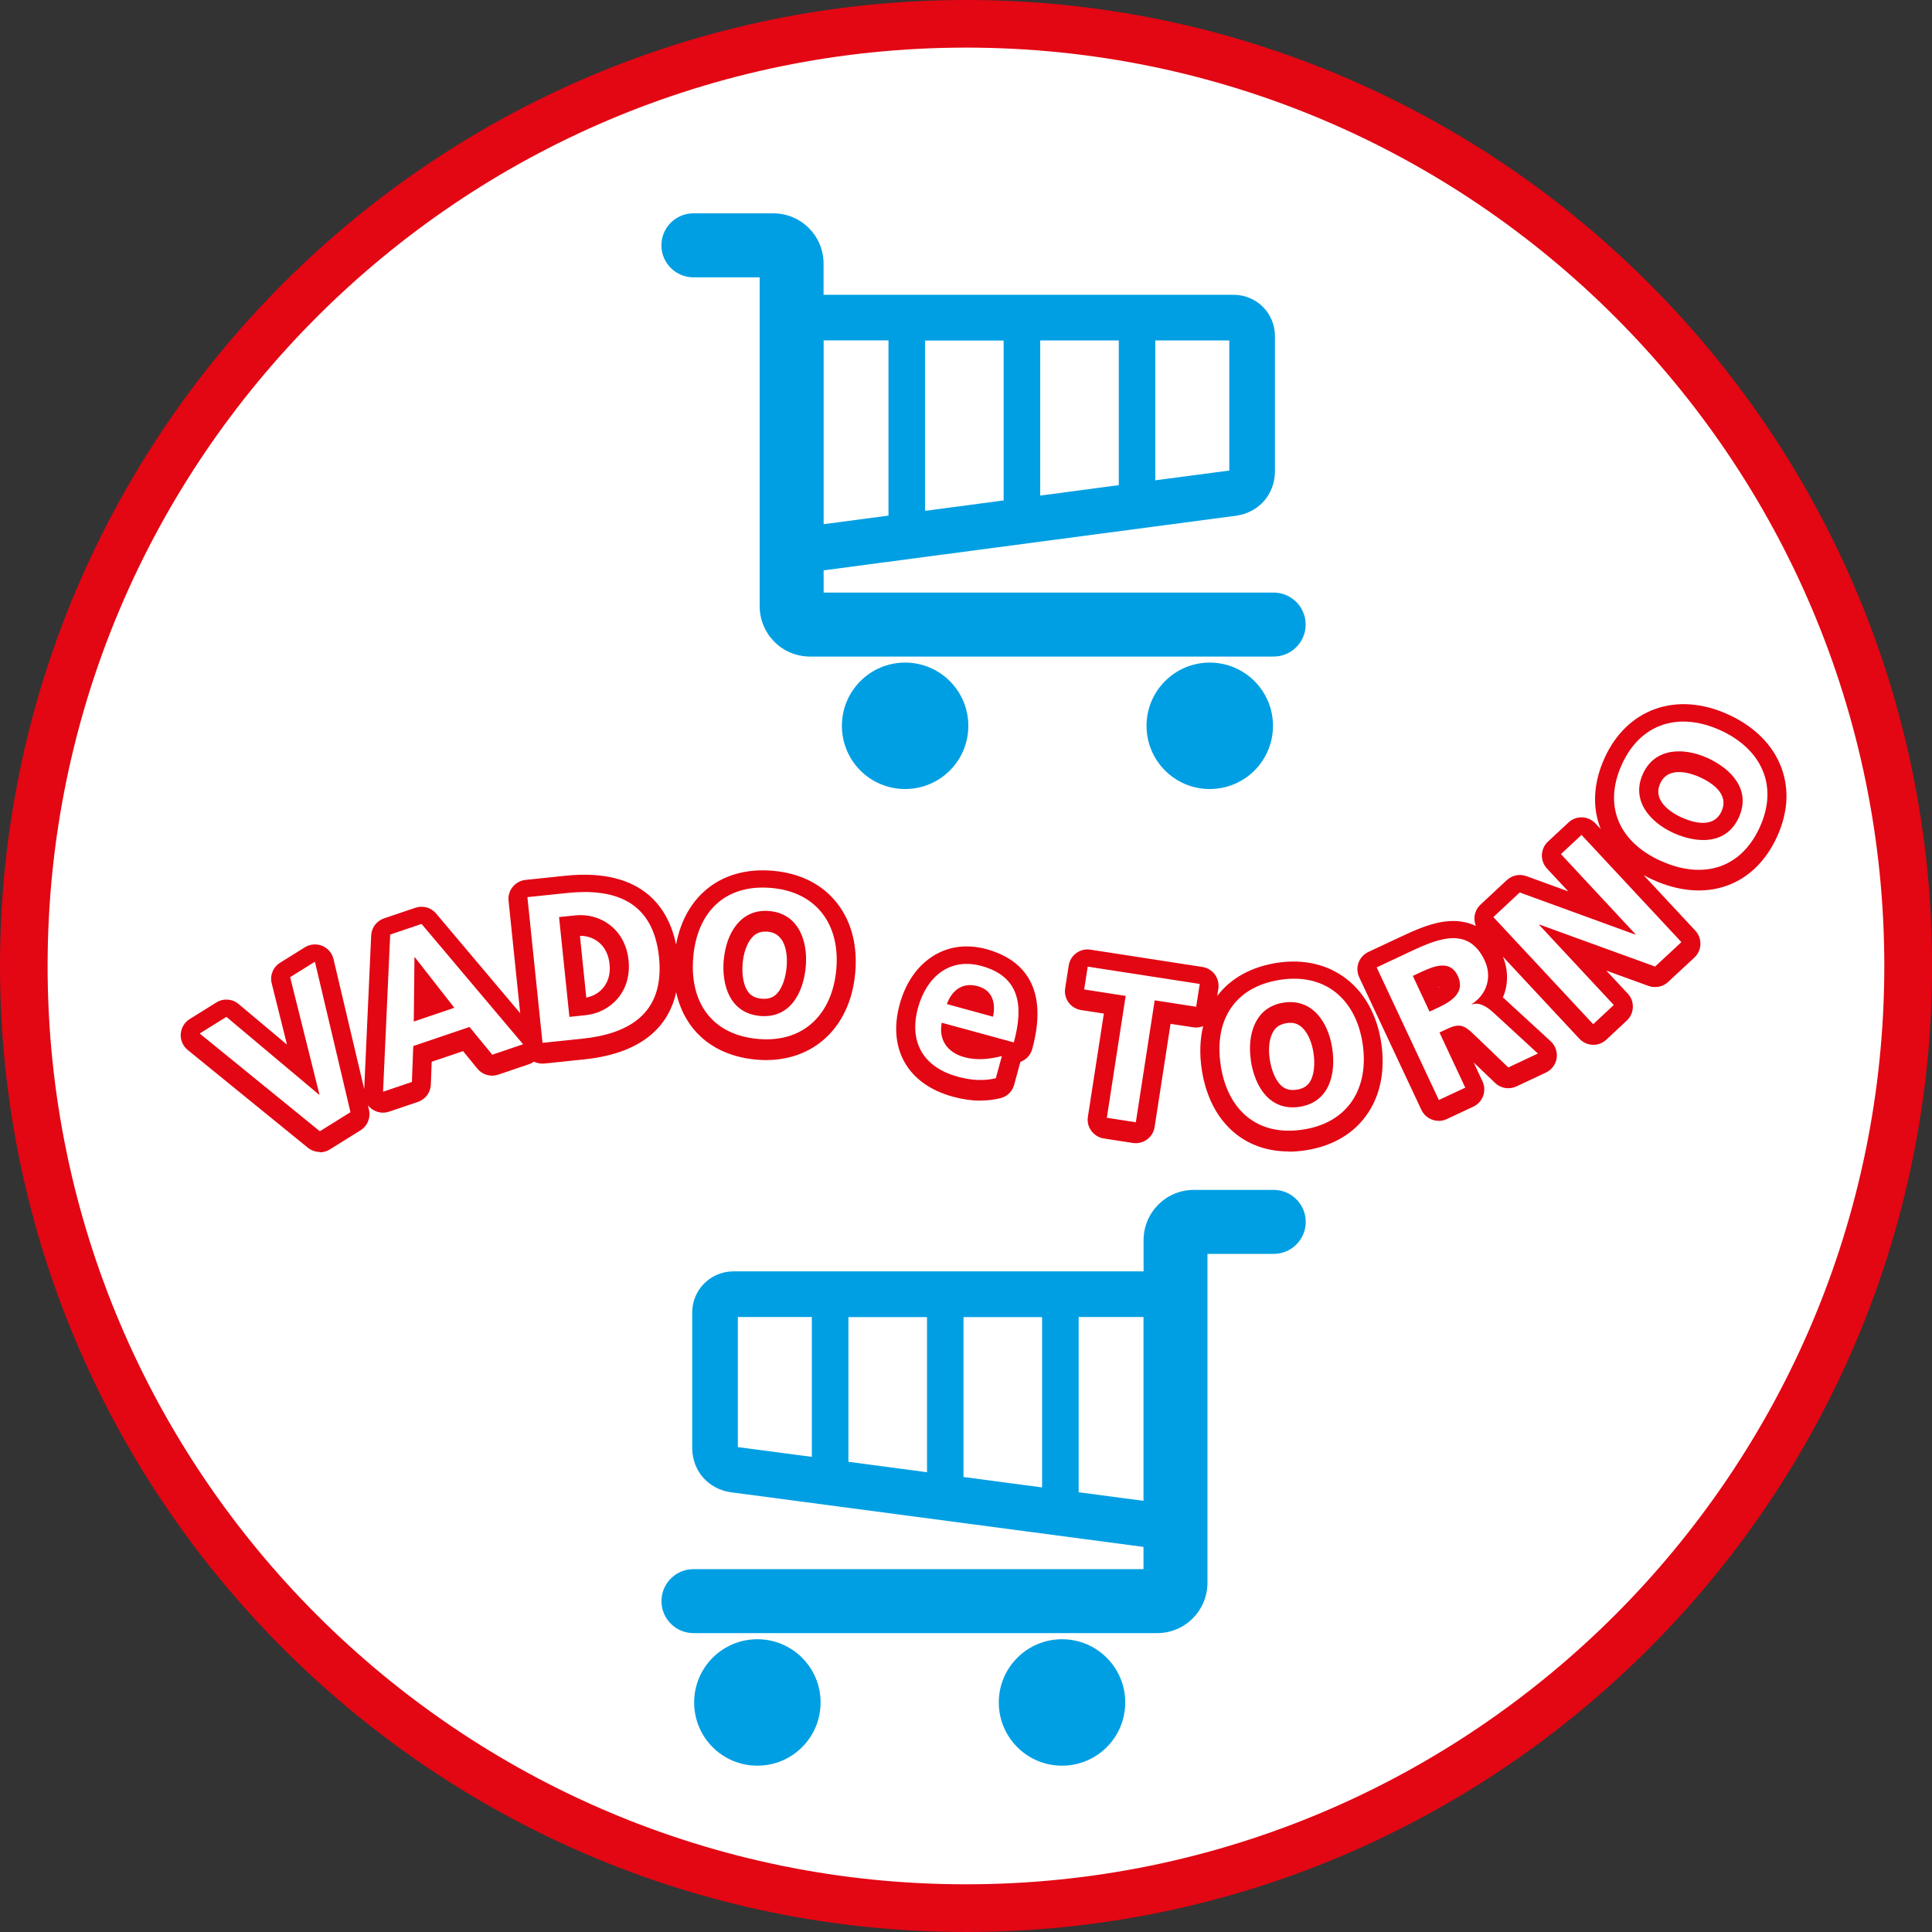
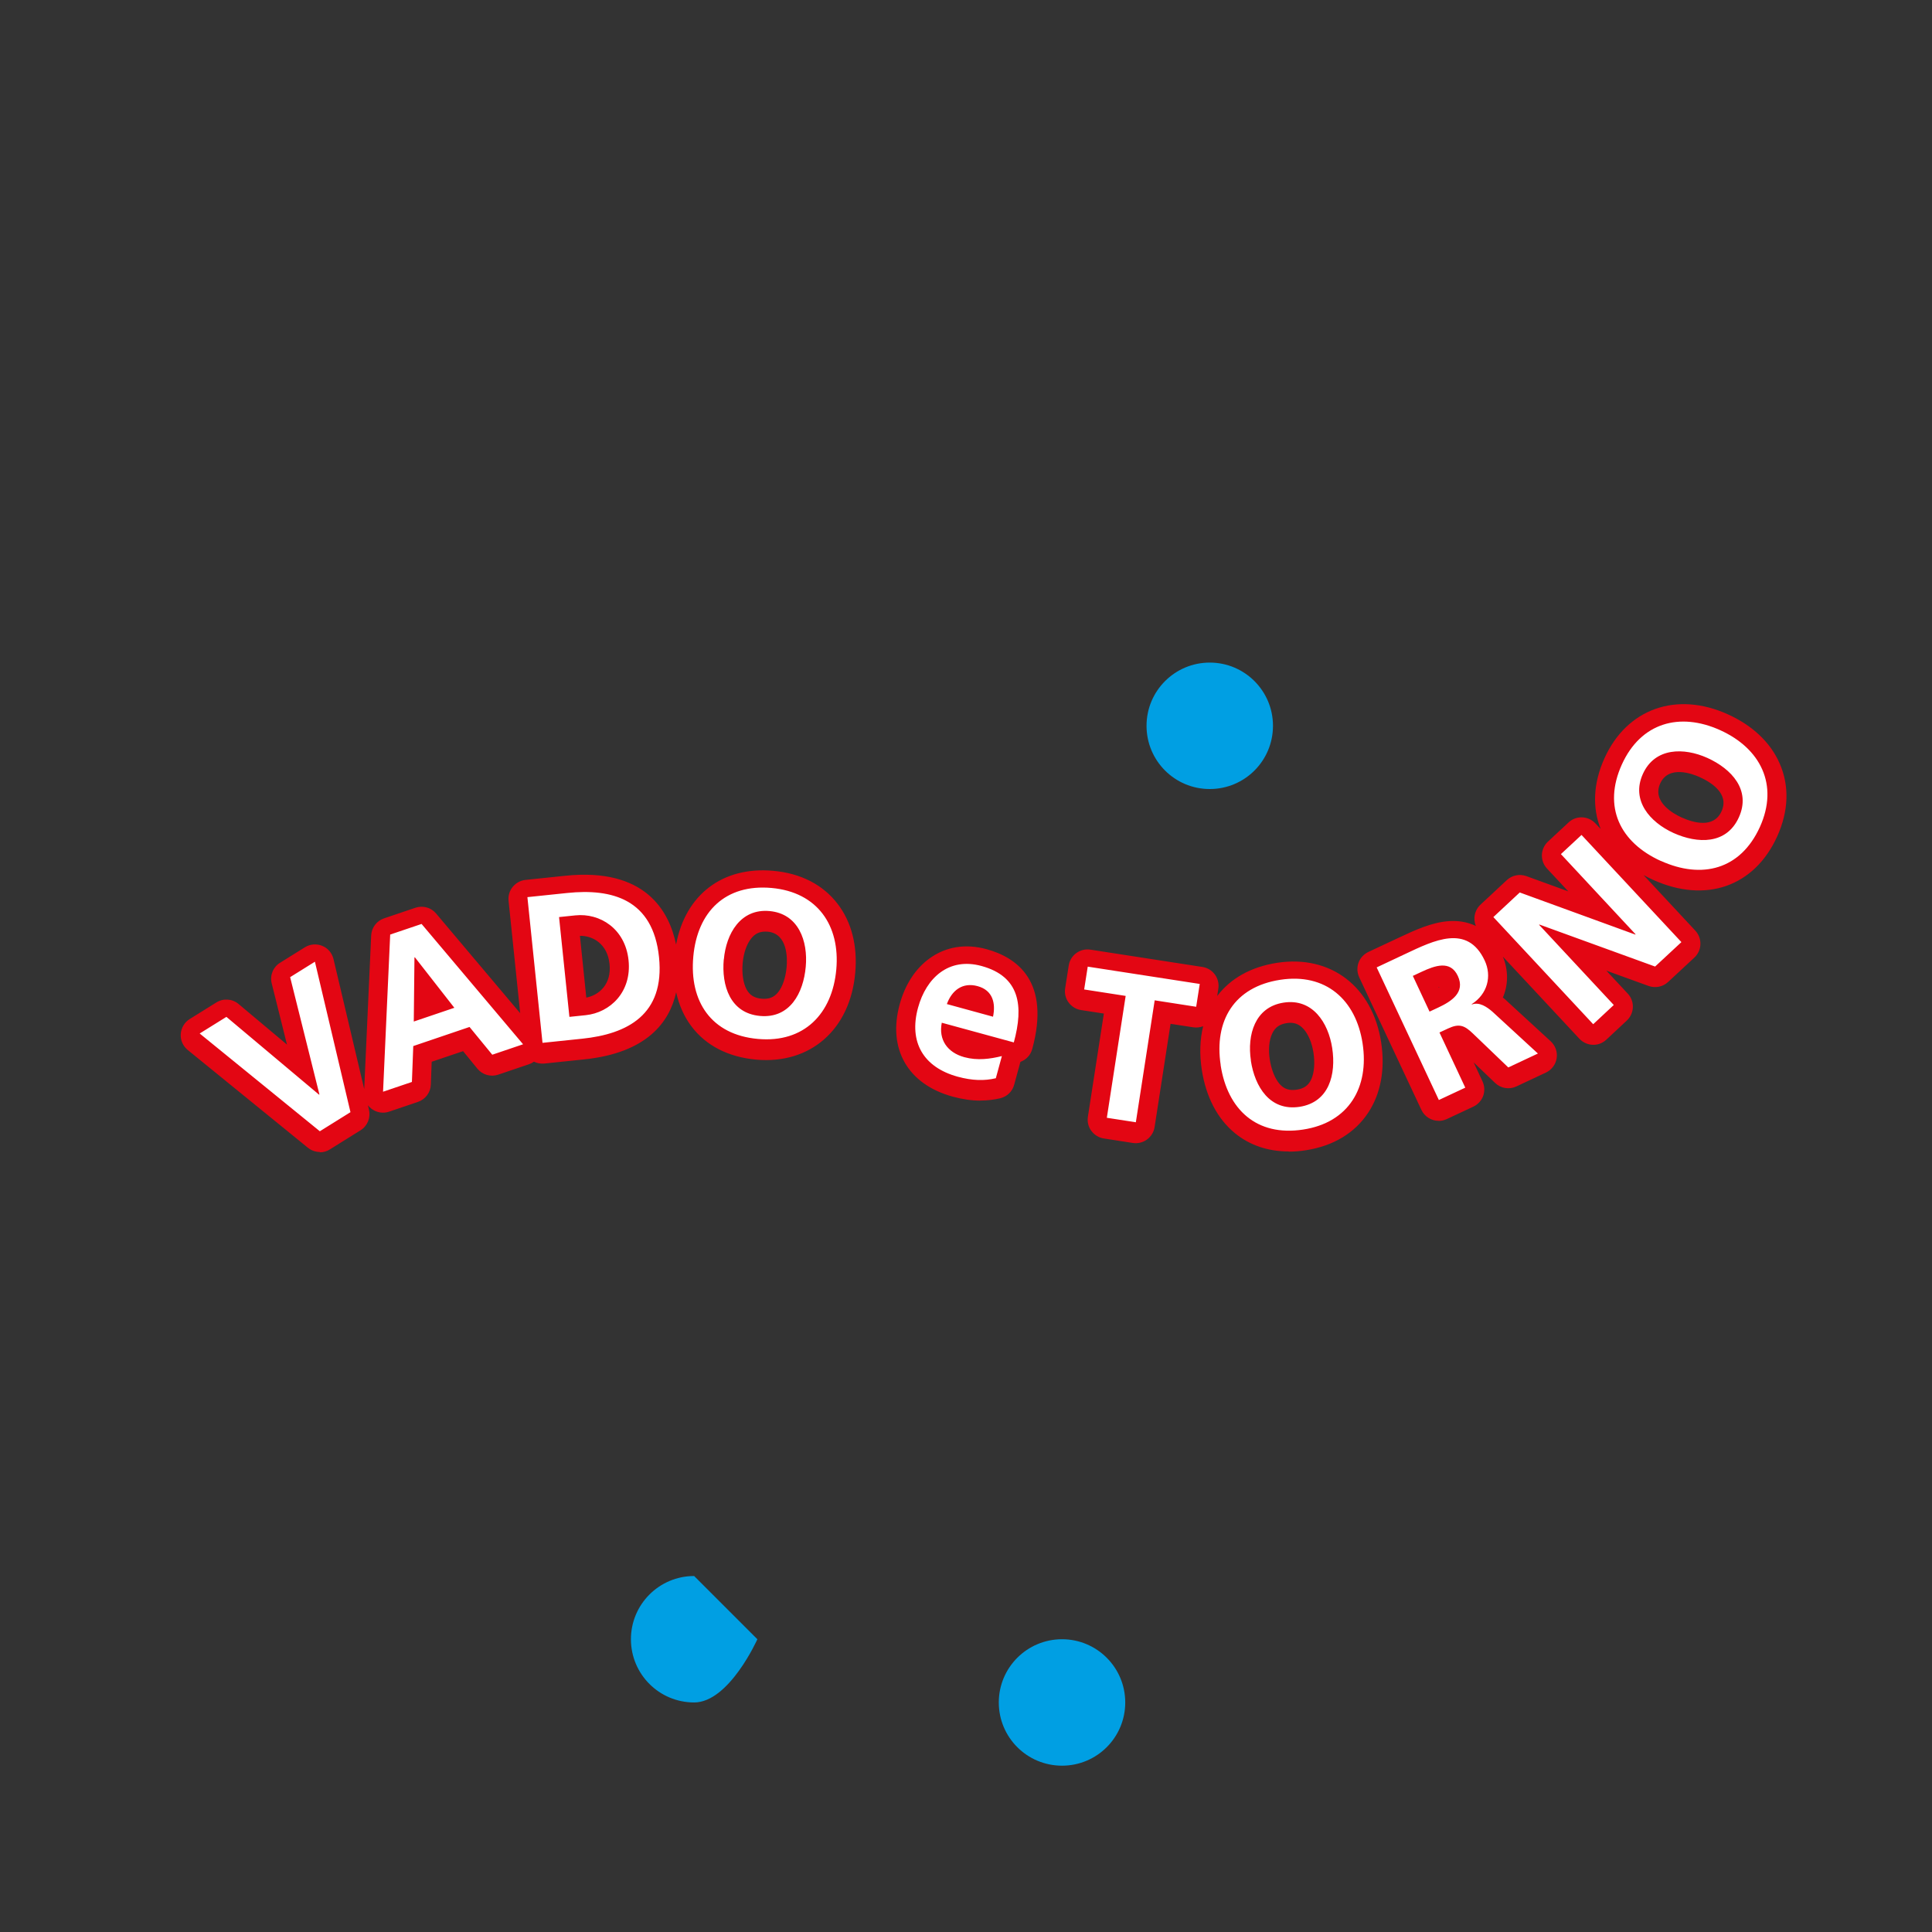
<svg xmlns="http://www.w3.org/2000/svg" id="Livello_2" viewBox="0 0 227.67 227.67">
  <rect x="0" y="0" width="227.67" height="227.67" fill="#333333" stroke="none" />
  <defs>
    <style>      .cls-1 {        fill: #fff;      }      .cls-2 {        fill: #e30613;      }      .cls-3 {        fill: #009fe3;      }    </style>
  </defs>
  <g id="Livello_2-2" data-name="Livello_2">
    <g>
-       <path class="cls-1" d="M113.84,224.86c61.32,0,111.03-49.71,111.03-111.03S175.16,2.81,113.84,2.81,2.81,52.52,2.81,113.83s49.71,111.03,111.03,111.03" />
-       <path class="cls-2" d="M113.84,227.67C51.07,227.67,0,176.6,0,113.83S51.07,0,113.84,0s113.84,51.07,113.84,113.83-51.07,113.84-113.84,113.84ZM113.84,5.61C54.16,5.61,5.61,54.16,5.61,113.83s48.55,108.22,108.22,108.22,108.22-48.55,108.22-108.22S173.51,5.61,113.84,5.61Z" />
      <path class="cls-2" d="M37.69,135.75c-.5,0-1-.17-1.41-.5l-14.16-11.52c-.56-.46-.87-1.16-.82-1.88.05-.72.44-1.38,1.05-1.76l3.15-1.96c.82-.51,1.88-.44,2.62.19l5.7,4.78-1.8-7.21c-.24-.94.16-1.93.99-2.44l2.92-1.82c.61-.38,1.37-.44,2.04-.17.67.27,1.16.85,1.33,1.56l3.62,15.32.82-18.1c.04-.92.64-1.72,1.52-2.02l3.7-1.25c.87-.29,1.84-.03,2.43.68l9.91,11.75-1.37-13.25c-.06-.59.11-1.18.49-1.64.38-.46.92-.76,1.51-.82l4.7-.49c9.37-.97,12.23,4.13,13.04,8.11,1.09-5.86,5.47-9.24,11.46-8.69,3.24.29,5.86,1.64,7.59,3.91,1.64,2.15,2.35,4.96,2.06,8.13-.6,6.68-5.3,10.78-11.67,10.21-3.29-.3-5.94-1.66-7.65-3.95-.86-1.15-1.45-2.49-1.78-3.99-.77,3.5-3.42,7.14-10.83,7.91l-4.7.49c-.44.04-.86-.04-1.23-.22-.18.13-.37.23-.58.3l-3.63,1.23c-.88.3-1.86.02-2.45-.7l-1.69-2.07-3.7,1.25-.1,2.69c-.03.93-.64,1.74-1.52,2.04l-3.4,1.15c-.7.24-1.47.11-2.06-.33-.16-.12-.31-.27-.43-.42l.12.53c.22.94-.18,1.91-1,2.42l-3.61,2.25c-.36.23-.77.34-1.18.34ZM90.19,109.78c-.69,0-1.21.25-1.65.79-.54.66-.91,1.72-1.02,2.89h0c-.11,1.24.05,2.37.45,3.12.37.69.92,1.03,1.78,1.11.87.07,1.47-.16,1.95-.77.53-.66.89-1.75,1-2.99.08-.92.16-3.92-2.24-4.14-.1,0-.2-.01-.29-.01ZM68.34,110.28l.75,7.28c1.54-.3,2.99-1.61,2.74-3.96-.24-2.35-1.95-3.35-3.5-3.32ZM151.88,135.69c-2.45,0-4.62-.73-6.36-2.16-2.06-1.69-3.41-4.28-3.9-7.47-.28-1.84-.22-3.57.16-5.13-.37.14-.77.19-1.16.13l-2.68-.41-1.88,12.16c-.09.59-.41,1.11-.89,1.47-.48.35-1.08.5-1.67.41l-3.42-.53c-.59-.09-1.11-.41-1.47-.89s-.5-1.08-.41-1.67l1.88-12.16-2.68-.41c-.59-.09-1.11-.41-1.47-.89s-.5-1.08-.41-1.67l.42-2.69c.19-1.22,1.33-2.06,2.56-1.87l13.2,2.04c1.22.19,2.06,1.33,1.87,2.56l-.13.86c1.59-2.1,4.02-3.44,7.06-3.91,6.33-.97,11.25,2.81,12.26,9.38.48,3.16-.04,6.02-1.52,8.27-1.58,2.41-4.13,3.94-7.36,4.44-.69.11-1.36.16-2.01.16ZM152.06,120.53c-.14,0-.29.01-.45.04-.83.13-1.35.5-1.69,1.22-.37.77-.47,1.88-.29,3.05,0,0,0,0,0,0,.19,1.23.62,2.29,1.18,2.92.52.58,1.14.78,2,.65.86-.13,1.39-.51,1.71-1.22.35-.77.45-1.92.26-3.14-.18-1.17-.61-2.19-1.19-2.82-.44-.47-.92-.7-1.53-.7ZM169.53,132.08c-.84,0-1.65-.48-2.03-1.29l-7.33-15.63c-.25-.54-.28-1.15-.08-1.71.2-.56.62-1.01,1.16-1.27l3.63-1.7c1.79-.84,3.81-1.79,5.85-1.93.96-.07,2.09.04,3.19.57-.12-.3-.18-.62-.17-.95.02-.59.28-1.16.71-1.56l3.11-2.9c.62-.57,1.5-.75,2.29-.47l4.95,1.8-2.51-2.69c-.4-.43-.62-1.01-.6-1.61.02-.59.28-1.16.71-1.56l2.43-2.26c.9-.85,2.32-.79,3.17.11l.62.66c-1-2.5-.89-5.39.45-8.35,2.64-5.83,8.48-7.91,14.54-5.16,2.91,1.32,5.02,3.32,6.1,5.79,1.16,2.64,1.06,5.61-.29,8.59-2.68,5.92-8.43,7.93-14.63,5.12h0c-.39-.18-.76-.36-1.12-.56l6.1,6.55c.4.43.62,1.01.6,1.61-.02.59-.28,1.16-.71,1.56l-3.1,2.88c-.61.57-1.5.75-2.29.47l-4.99-1.81,2.53,2.71c.84.9.79,2.32-.11,3.17l-2.42,2.26c-.43.4-1.01.63-1.61.6-.59-.02-1.15-.28-1.56-.71l-9.02-9.68c.67,1.62.64,3.33,0,4.82.07.06.14.11.21.17l5.43,4.99c.55.51.81,1.25.7,1.99s-.59,1.37-1.26,1.69l-3.49,1.64c-.84.39-1.83.23-2.5-.41l-2.53-2.42,1.04,2.23c.25.54.28,1.15.08,1.71-.2.56-.62,1.01-1.16,1.27l-3.14,1.47c-.31.14-.63.21-.95.21ZM169.5,116.33l.02.05s.09-.06.13-.09c-.04.01-.09.03-.15.05ZM194.87,110.99c-.04.11-.08.22-.14.33l.24-.22-.1-.11ZM179.15,108.37l.1.11c.04-.11.08-.22.14-.33l-.24.22ZM198.14,96.32c1.37.62,3.8,1.35,4.73-.72.94-2.07-1.22-3.41-2.59-4.03-.84-.38-3.65-1.44-4.64.76-1,2.2,1.66,3.61,2.5,3.99h0ZM115.54,129.7c-1.04,0-2.13-.16-3.27-.47-5.29-1.45-7.69-5.62-6.25-10.88.64-2.34,1.86-4.21,3.52-5.41,1.92-1.39,4.24-1.76,6.71-1.09,3.65,1,7.55,3.85,5.39,11.77-.2.73-.73,1.27-1.39,1.51,0,.03-.02.07-.03.1l-.71,2.6c-.21.79-.84,1.4-1.64,1.59-.76.18-1.54.27-2.33.27Z" />
      <path class="cls-1" d="M197.21,98.16c-2.77-1.26-5.03-3.83-3.61-6.96,1.42-3.13,4.84-3.13,7.61-1.88,2.84,1.29,5.16,3.78,3.7,7-1.46,3.22-4.86,3.12-7.7,1.84M195.72,101.45c4.82,2.18,9.38,1.04,11.67-4,2.25-4.98.06-9.26-4.69-11.41-4.76-2.15-9.34-.89-11.58,4.05-2.26,5-.22,9.18,4.6,11.37M187.75,120.69l2.42-2.26-8.8-9.45.04-.03,13.63,4.95,3.1-2.88-11.77-12.63-2.43,2.26,8.8,9.45-.04.03-13.61-4.96-3.11,2.9,11.77,12.63ZM169.53,129.64l3.14-1.47-3.04-6.5,1.01-.47c1.32-.62,1.94-.36,2.93.59l4.17,4,3.49-1.64-5.37-4.94c-.64-.55-1.53-1.17-2.41-.84l-.02-.04c1.87-1.2,2.39-3.3,1.53-5.14-2.04-4.35-5.99-2.36-9.35-.78l-3.38,1.59,7.33,15.63ZM166.49,115l1.03-.48c1.57-.73,3.39-1.4,4.27.48.91,1.95-.75,3-2.3,3.73l-1.03.48-1.97-4.21ZM147.41,124.97c-.46-3.01.46-6.3,3.86-6.82,3.4-.52,5.26,2.35,5.72,5.36.47,3.08-.35,6.38-3.85,6.92-3.5.53-5.27-2.37-5.74-5.45M143.84,125.51c.8,5.23,4.24,8.44,9.72,7.6,5.4-.82,7.8-4.99,7.01-10.15-.79-5.16-4.35-8.32-9.7-7.5-5.43.83-7.82,4.82-7.02,10.06M130.43,131.72l3.42.53,2.22-14.37,4.89.76.42-2.69-13.2-2.04-.42,2.69,4.89.76-2.22,14.37ZM118.06,124.45c-1.38.34-2.87.55-4.42.13-1.98-.54-3.06-2.04-2.66-4.06l8.49,2.32c1.17-4.29.74-7.77-3.82-9.01-3.82-1.04-6.5,1.37-7.47,4.93-1.1,4.03.62,7.01,4.68,8.12,1.72.47,3.15.5,4.49.18l.71-2.6ZM111.58,118.32c.59-1.61,1.84-2.6,3.63-2.11,1.79.49,2.14,2.02,1.81,3.6l-5.44-1.49ZM85.3,113.06c.27-3.03,1.96-6.01,5.38-5.7,3.42.31,4.55,3.54,4.27,6.57-.28,3.1-1.87,6.11-5.39,5.79-3.52-.32-4.55-3.57-4.27-6.67M81.7,112.73c-.48,5.27,2.1,9.21,7.62,9.7,5.44.49,8.76-2.98,9.23-8.18.47-5.2-2.23-9.12-7.62-9.61-5.47-.49-8.75,2.81-9.23,8.08M65.88,108.07l1.92-.2c2.88-.3,5.88,1.55,6.27,5.29s-2.17,6.17-5.05,6.47l-1.92.2-1.22-11.76ZM63.93,122.89l4.7-.49c5.26-.55,9.73-2.8,9.03-9.61-.71-6.82-5.54-8.11-10.81-7.56l-4.7.49,1.78,17.17ZM45.14,128.65l3.4-1.15.16-4.23,6.63-2.25,2.68,3.27,3.63-1.23-11.96-14.18-3.7,1.25-.84,18.51ZM53.54,118.76l-4.78,1.62.08-7.55.05-.02,4.65,5.95ZM37.69,133.31l3.61-2.25-4.19-17.73-2.92,1.82,3.45,13.82-.04.03-10.92-9.17-3.15,1.96,14.16,11.52Z" />
-       <path class="cls-3" d="M104.7,40.12v20.64l-7.64,1.01v-21.66h7.64ZM144.86,55.45l-8.72,1.15v-16.48h8.72v15.33ZM122.58,40.12h9.26v17.05l-9.26,1.23v-18.28ZM118.27,58.97l-9.26,1.23v-20.07h9.26v18.85ZM150.1,69.83h-53.04v-2.62l48.71-6.45c2.6-.42,4.4-2.47,4.47-5.1v-16.07c0-2.68-2.16-4.84-4.85-4.85h-48.34v-3.68c-.01-3.28-2.64-5.91-5.92-5.92h-9.42c-2.08,0-3.77,1.69-3.77,3.77s1.69,3.77,3.77,3.77h7.81v38.77c.02,3.28,2.64,5.91,5.92,5.92h54.65c2.08,0,3.77-1.69,3.77-3.77s-1.69-3.77-3.77-3.77" />
-       <path class="cls-3" d="M106.66,78.08c-4.11,0-7.45,3.33-7.45,7.45s3.33,7.45,7.45,7.45,7.45-3.33,7.45-7.45-3.34-7.45-7.45-7.45" />
      <path class="cls-3" d="M142.56,78.08c-4.11,0-7.45,3.33-7.45,7.45s3.33,7.45,7.45,7.45,7.45-3.33,7.45-7.45-3.34-7.45-7.45-7.45" />
-       <path class="cls-3" d="M127.11,155.21v20.64l7.64,1.01v-21.66h-7.64ZM86.95,170.53l8.72,1.15v-16.48h-8.72v15.33ZM109.24,155.21h-9.26v17.05l9.26,1.23v-18.28ZM113.54,174.05l9.26,1.23v-20.07h-9.26v18.85ZM81.71,184.91h53.04v-2.62l-48.71-6.45c-2.6-.42-4.4-2.47-4.47-5.1v-16.07c0-2.68,2.16-4.84,4.85-4.85h48.34v-3.68c.01-3.28,2.64-5.91,5.92-5.92h9.42c2.08,0,3.77,1.69,3.77,3.77s-1.69,3.77-3.77,3.77h-7.81v38.77c-.02,3.28-2.64,5.91-5.92,5.92h-54.65c-2.08,0-3.77-1.69-3.77-3.77s1.69-3.77,3.77-3.77" />
      <path class="cls-3" d="M125.15,193.17c4.11,0,7.45,3.33,7.45,7.45s-3.33,7.45-7.45,7.45-7.45-3.33-7.45-7.45,3.34-7.45,7.45-7.45" />
-       <path class="cls-3" d="M89.25,193.17c4.11,0,7.45,3.33,7.45,7.45s-3.33,7.45-7.45,7.45-7.45-3.33-7.45-7.45,3.34-7.45,7.45-7.45" />
+       <path class="cls-3" d="M89.25,193.17s-3.33,7.45-7.45,7.45-7.45-3.33-7.45-7.45,3.34-7.45,7.45-7.45" />
    </g>
  </g>
</svg>